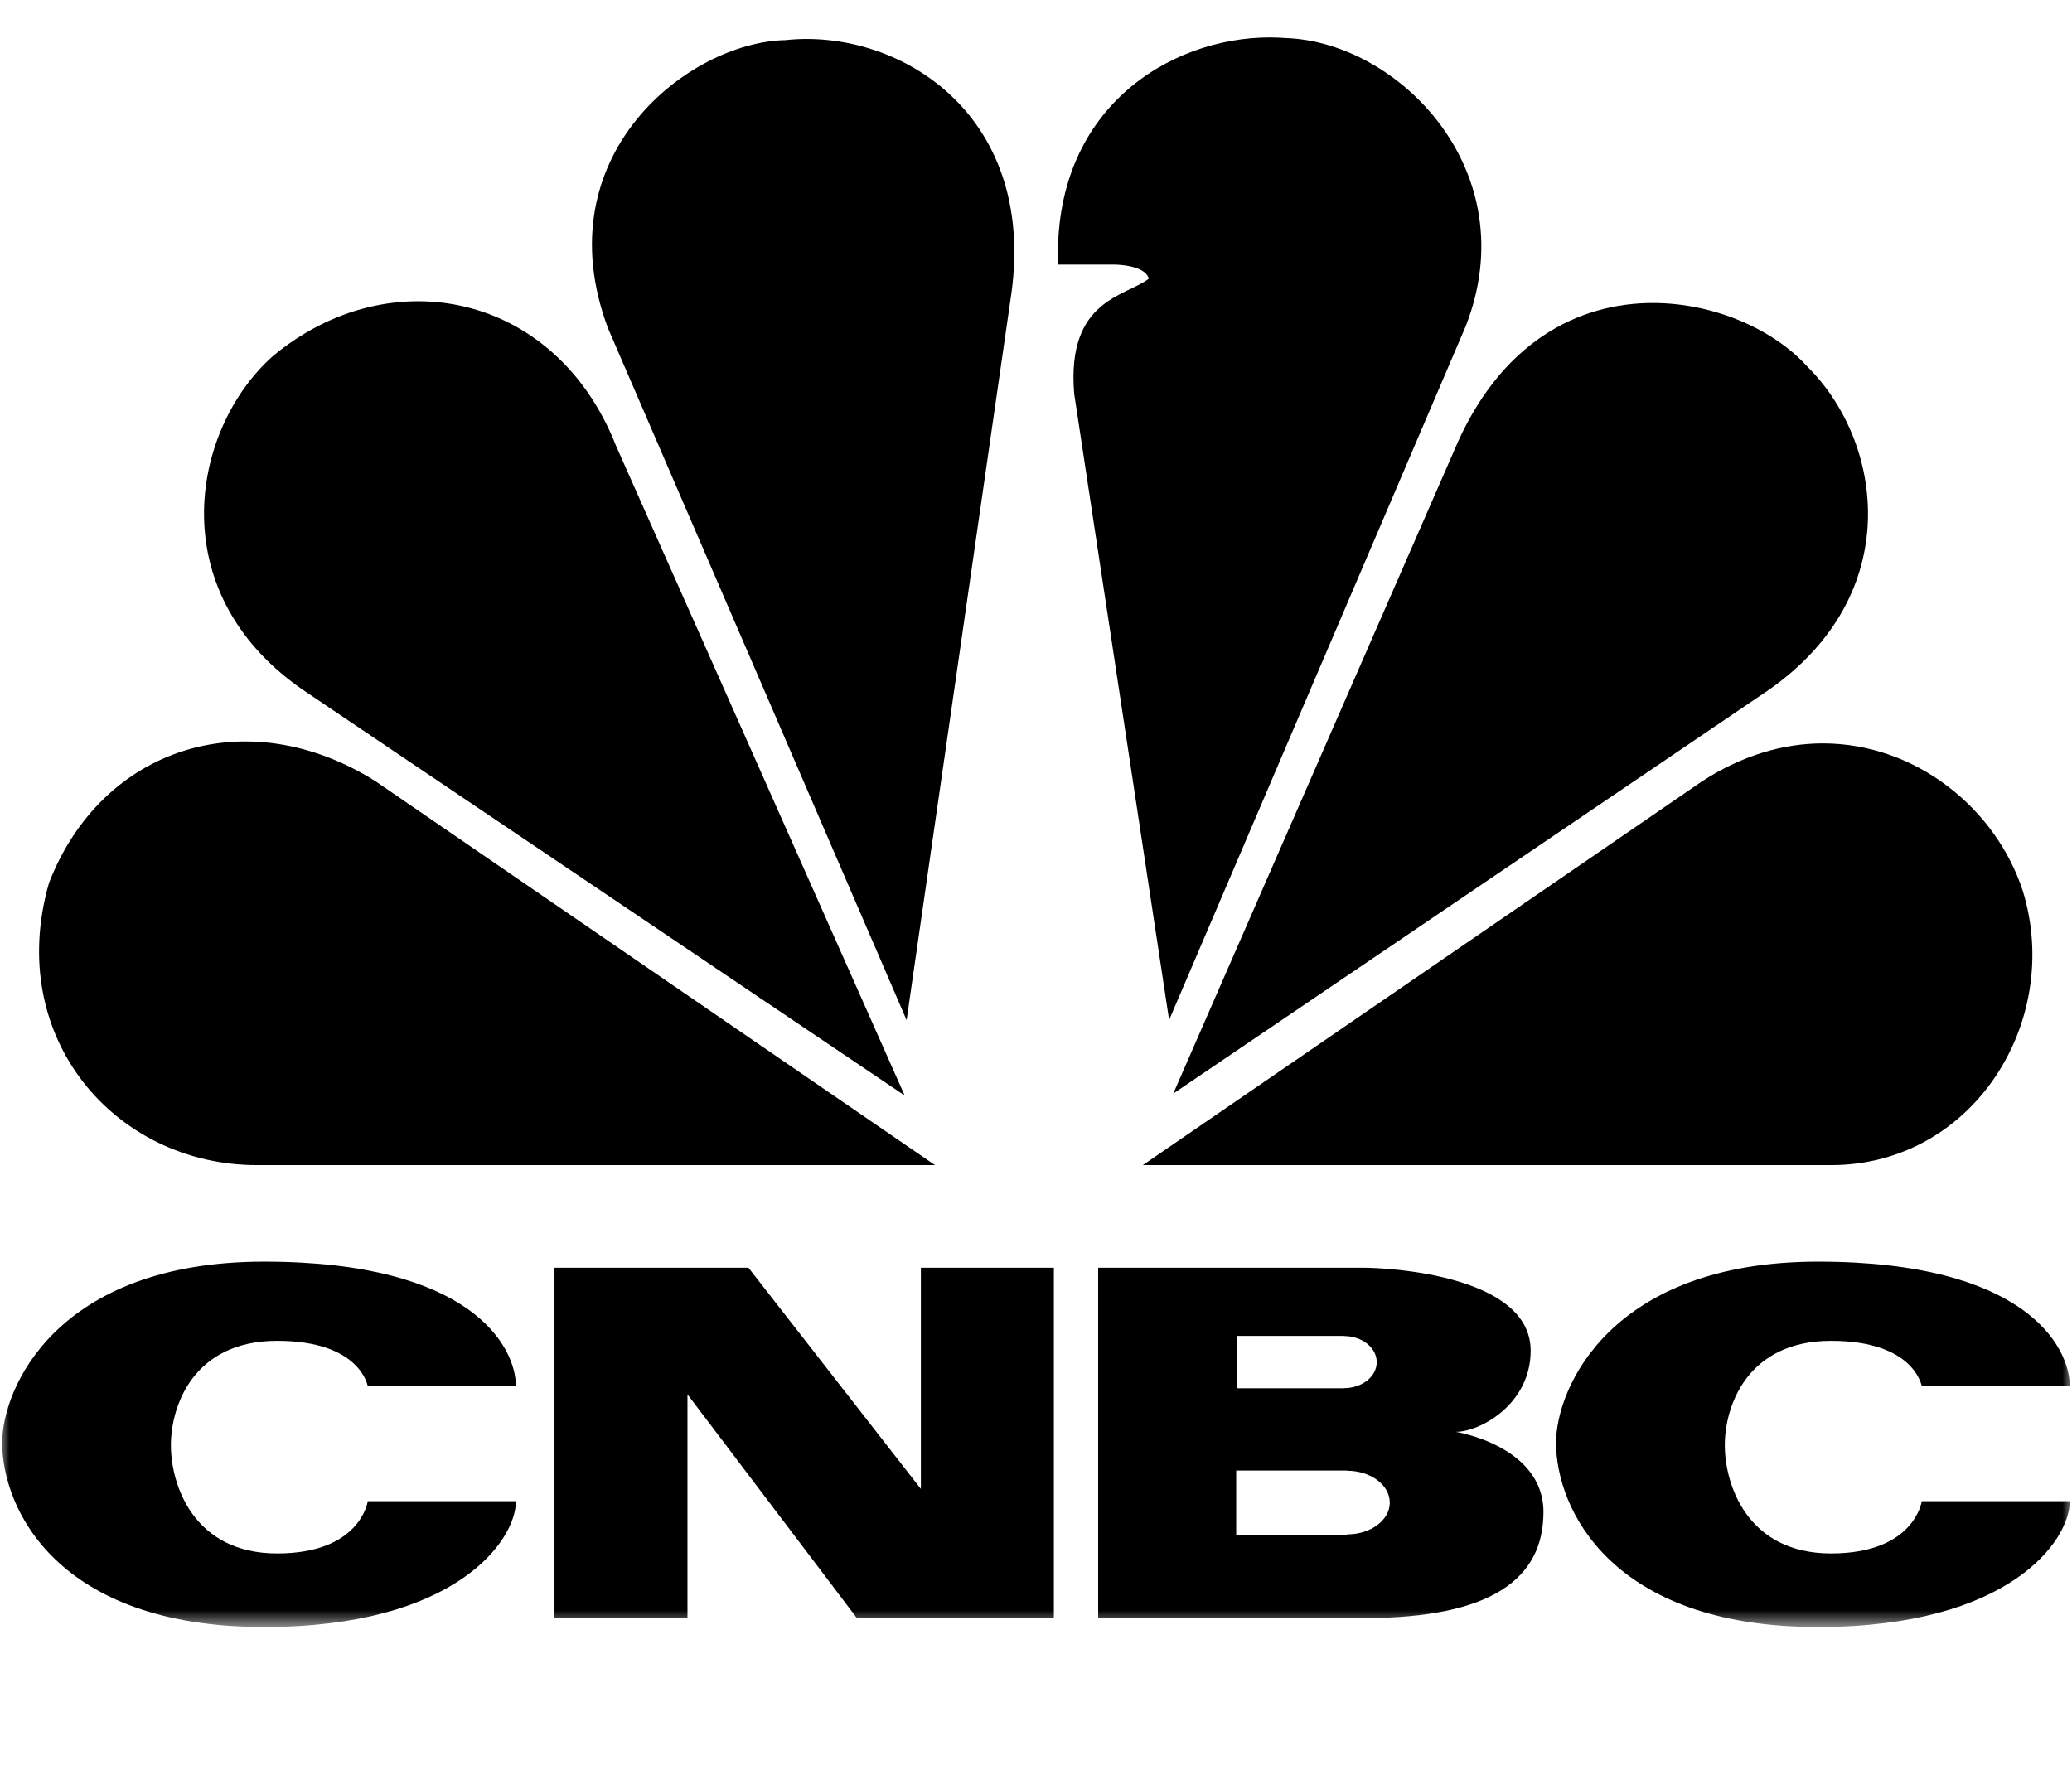
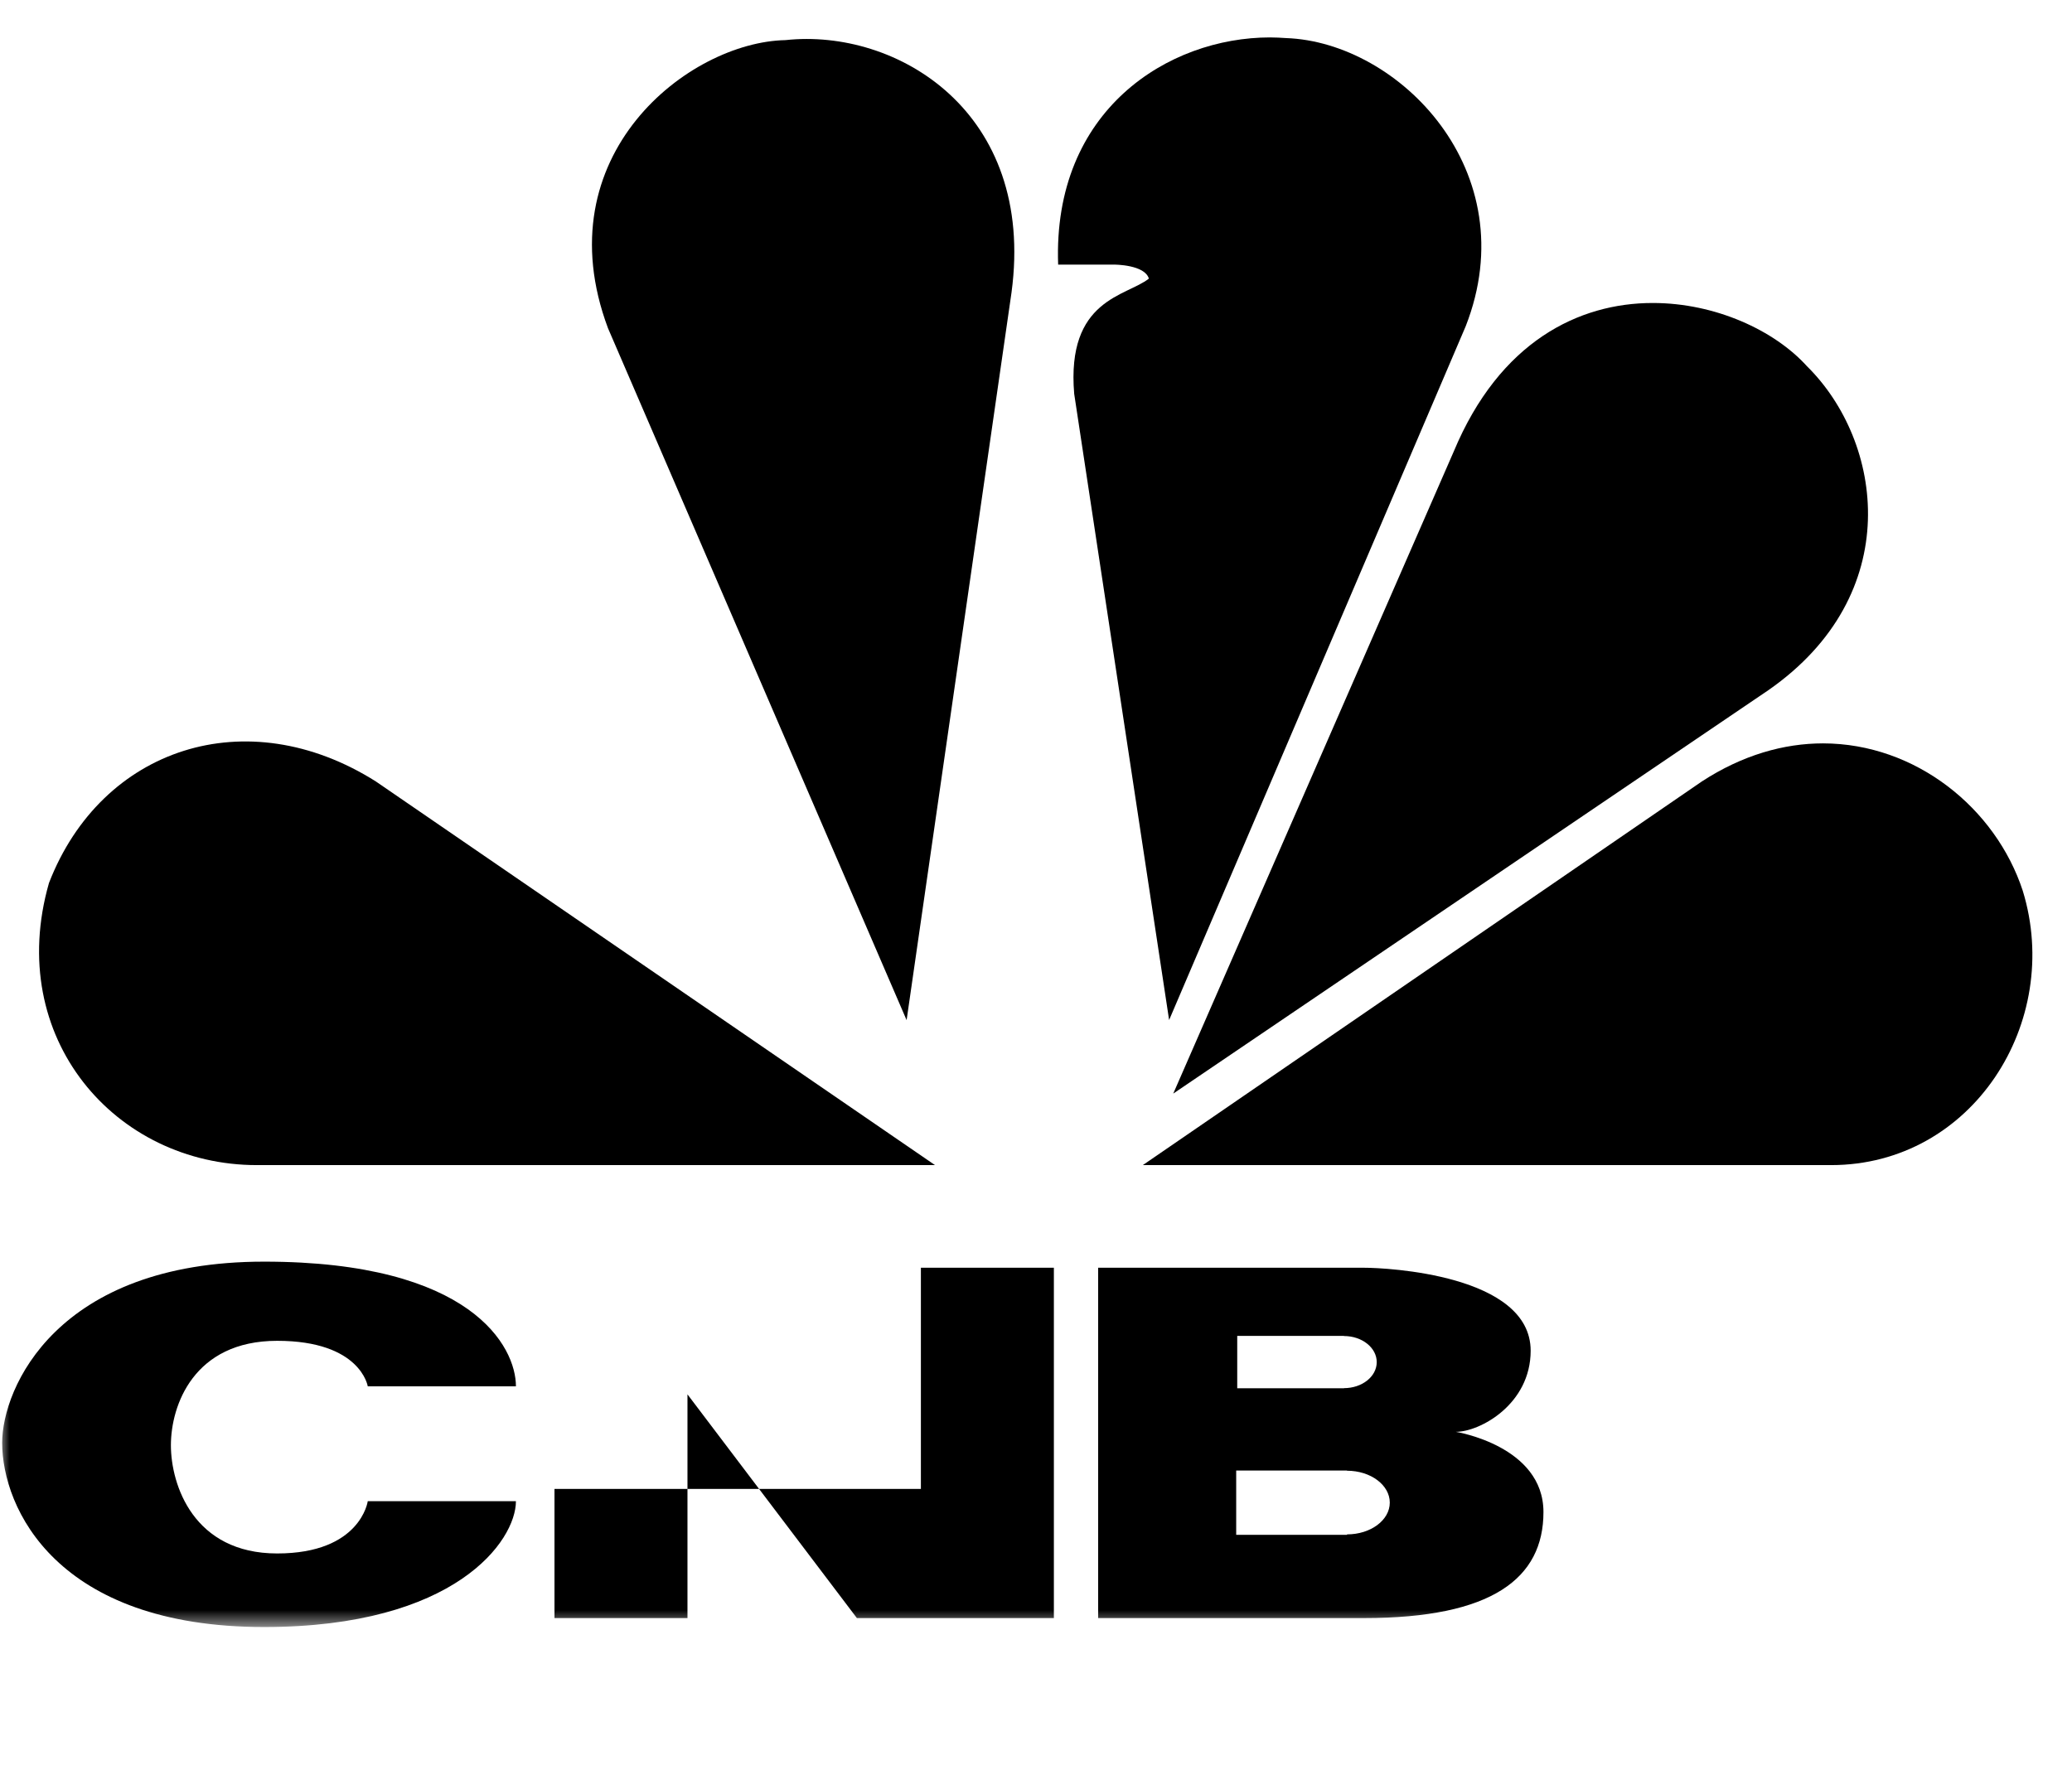
<svg xmlns="http://www.w3.org/2000/svg" width="110" height="94" viewBox="0 0 110 94" fill="none">
  <mask id="mask0_2268_541" style="mask-type:luminance" maskUnits="userSpaceOnUse" x="0" y="-1" width="110" height="88">
    <path d="M110 -0H0V86.393H110V-0Z" fill="white" />
  </mask>
  <g mask="url(#mask0_2268_541)">
-     <path d="M14.488 18.907C10.093 22.817 8.493 31.678 16.417 36.857L48.028 58.169L32.7 23.662C29.489 15.519 20.702 13.743 14.488 18.907Z" fill="black" />
    <path d="M41.699 2.13C36.561 2.233 28.845 8.246 32.278 17.428L48.131 54.168L53.701 15.525C54.99 5.923 47.596 1.49 41.699 2.13Z" fill="black" />
    <path d="M56.176 14.051H59.173C59.173 14.051 60.774 14.051 60.992 14.793C59.812 15.739 56.601 15.858 57.028 20.914L62.067 54.162L77.811 17.326C81.031 9.101 74.272 2.232 68.275 2.022C67.995 2.003 67.714 1.987 67.423 1.987C62.041 1.987 55.874 5.83 56.176 14.051Z" fill="black" />
    <path d="M77.177 23.975L62.286 58.068L93.887 36.643C101.172 31.566 99.997 23.448 95.919 19.435C94.209 17.547 91.071 16.088 87.746 16.088C83.818 16.087 79.614 18.134 77.177 23.975Z" fill="black" />
    <path d="M90.349 41.494L60.671 61.865H97.212C104.71 61.865 109.527 54.269 107.386 47.298C105.951 42.917 101.707 39.477 96.781 39.472C94.708 39.473 92.509 40.087 90.349 41.494Z" fill="black" />
    <path d="M13.636 61.865H49.639L19.954 41.494C13.096 37.164 5.385 39.698 2.601 46.883C0.241 55.109 6.133 61.865 13.636 61.865Z" fill="black" />
    <path d="M0.115 76.608C0.115 80.078 3.001 86.393 14.021 86.393C24.181 86.393 27.39 81.811 27.39 79.71H19.524C19.524 79.71 19.151 82.486 14.714 82.486C10.274 82.486 9.073 78.844 9.073 76.738C9.073 74.64 10.274 71.195 14.714 71.195C19.151 71.195 19.524 73.611 19.524 73.611H27.39C27.39 71.508 25.036 66.991 14.021 66.991C3.001 66.991 0.115 73.716 0.115 76.608Z" fill="black" />
-     <path d="M82.608 76.608C82.608 80.078 85.498 86.393 96.514 86.393C106.674 86.393 109.884 81.811 109.884 79.71H102.024C102.024 79.71 101.648 82.486 97.21 82.486C92.77 82.486 91.568 78.844 91.568 76.738C91.568 74.64 92.77 71.195 97.21 71.195C101.648 71.195 102.024 73.611 102.024 73.611H109.884C109.884 71.508 107.532 66.991 96.514 66.991C85.498 66.991 82.608 73.716 82.608 76.608Z" fill="black" />
-     <path d="M48.889 67.315V79.06L39.735 67.315H29.437V85.917H36.497V74.038L45.491 85.917H55.949V67.315H48.889Z" fill="black" />
+     <path d="M48.889 67.315V79.06H29.437V85.917H36.497V74.038L45.491 85.917H55.949V67.315H48.889Z" fill="black" />
    <path d="M71.511 81.473V81.498H65.628V78.082H71.511V78.093C72.767 78.093 73.782 78.852 73.782 79.786C73.782 80.718 72.767 81.473 71.511 81.473ZM65.683 70.933H71.35V70.941C72.311 70.941 73.089 71.562 73.089 72.326C73.089 73.093 72.311 73.708 71.35 73.708V73.716H65.683V70.933ZM77.288 76.028C78.573 76.028 81.261 74.561 81.261 71.721C81.261 67.677 73.597 67.315 72.421 67.315H58.3V85.917H72.421C79.212 85.917 81.94 83.809 81.94 80.288C81.94 76.767 77.288 76.028 77.288 76.028Z" fill="black" />
  </g>
</svg>